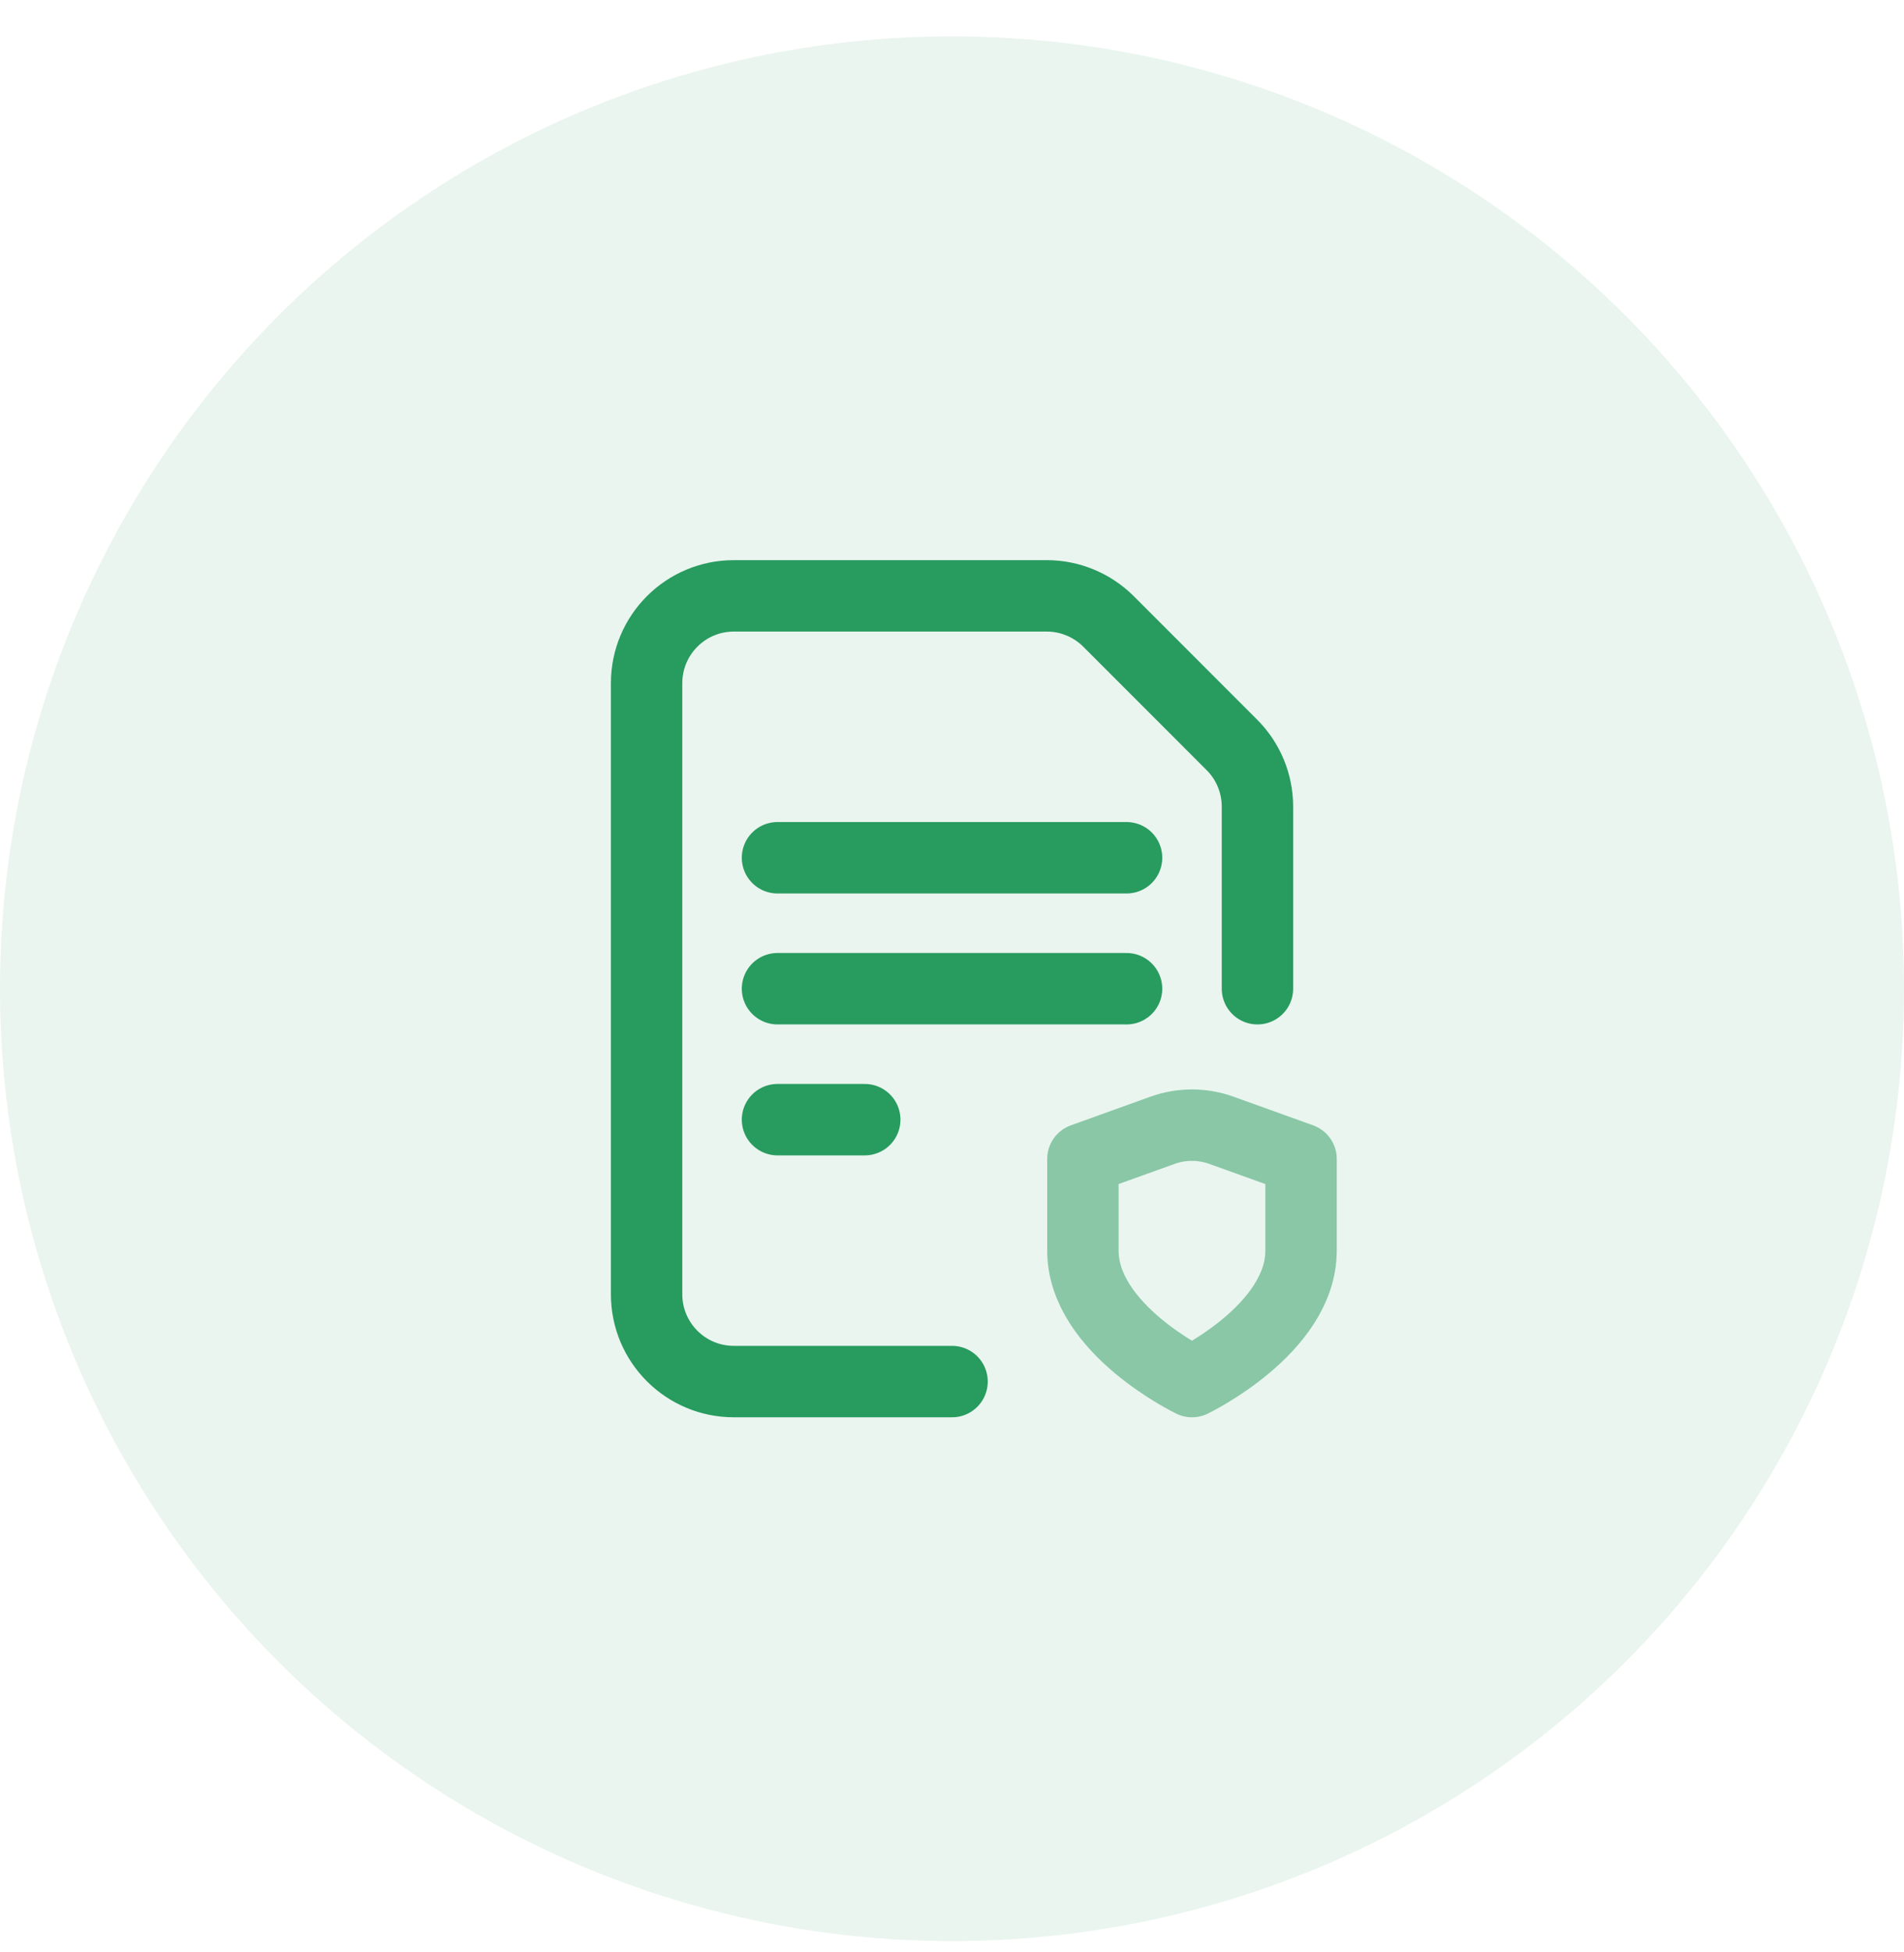
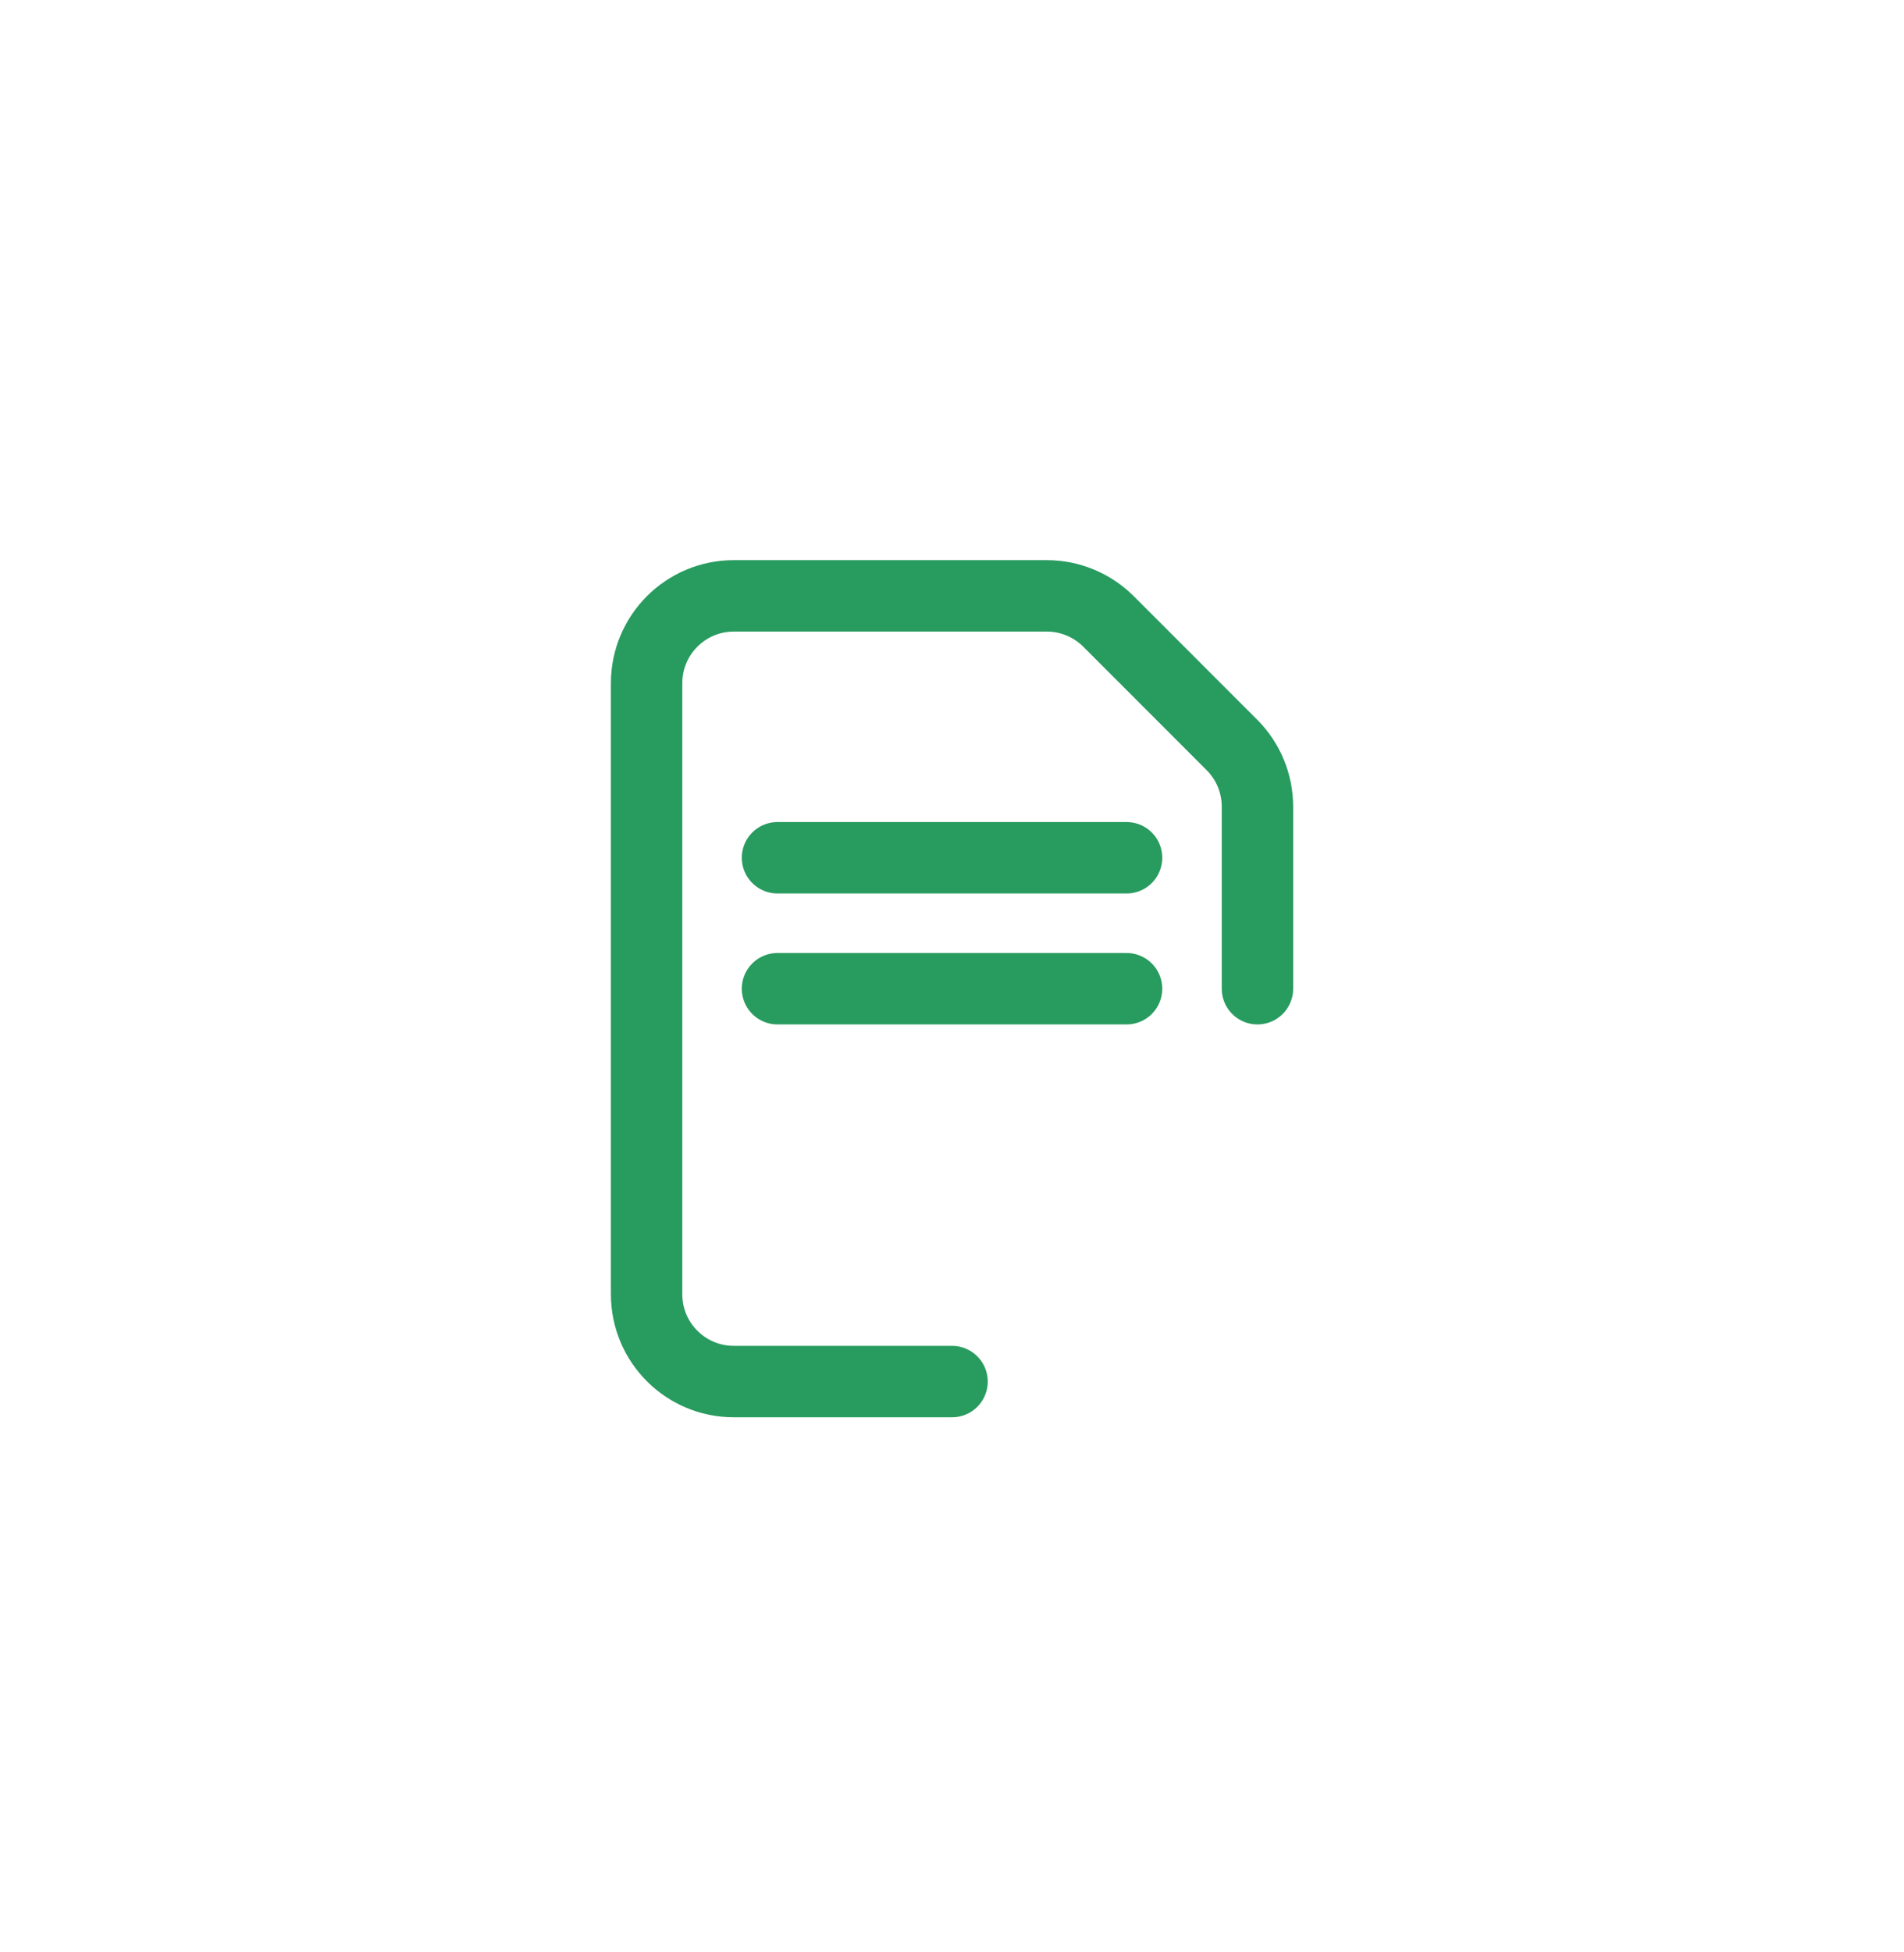
<svg xmlns="http://www.w3.org/2000/svg" width="40" height="41" viewBox="0 0 40 41" fill="none">
-   <circle opacity="0.1" cx="20" cy="20.763" r="20" fill="#289B5F" />
  <path d="M26.417 20.763V16.939C26.417 16.453 26.224 15.986 25.88 15.643L23.288 13.05C22.944 12.707 22.477 12.513 21.992 12.513H15.417C14.404 12.513 13.584 13.334 13.584 14.347V27.18C13.584 28.193 14.404 29.013 15.417 29.013H20.001" stroke="#289B5F" stroke-width="1.5" stroke-linecap="round" stroke-linejoin="round" />
  <path d="M16.334 18.013H23.667" stroke="#289B5F" stroke-width="1.5" stroke-linecap="round" stroke-linejoin="round" />
  <path d="M16.334 20.763H23.667" stroke="#289B5F" stroke-width="1.5" stroke-linecap="round" stroke-linejoin="round" />
-   <path d="M16.334 23.513H18.167" stroke="#289B5F" stroke-width="1.5" stroke-linecap="round" stroke-linejoin="round" />
-   <path opacity="0.5" fill-rule="evenodd" clip-rule="evenodd" d="M25.042 29.013C25.042 29.013 27.333 27.913 27.333 26.263V24.338L25.662 23.737C25.261 23.592 24.822 23.592 24.42 23.737L22.75 24.338V26.263C22.75 27.913 25.042 29.013 25.042 29.013Z" stroke="#289B5F" stroke-width="1.5" stroke-linecap="round" stroke-linejoin="round" />
</svg>